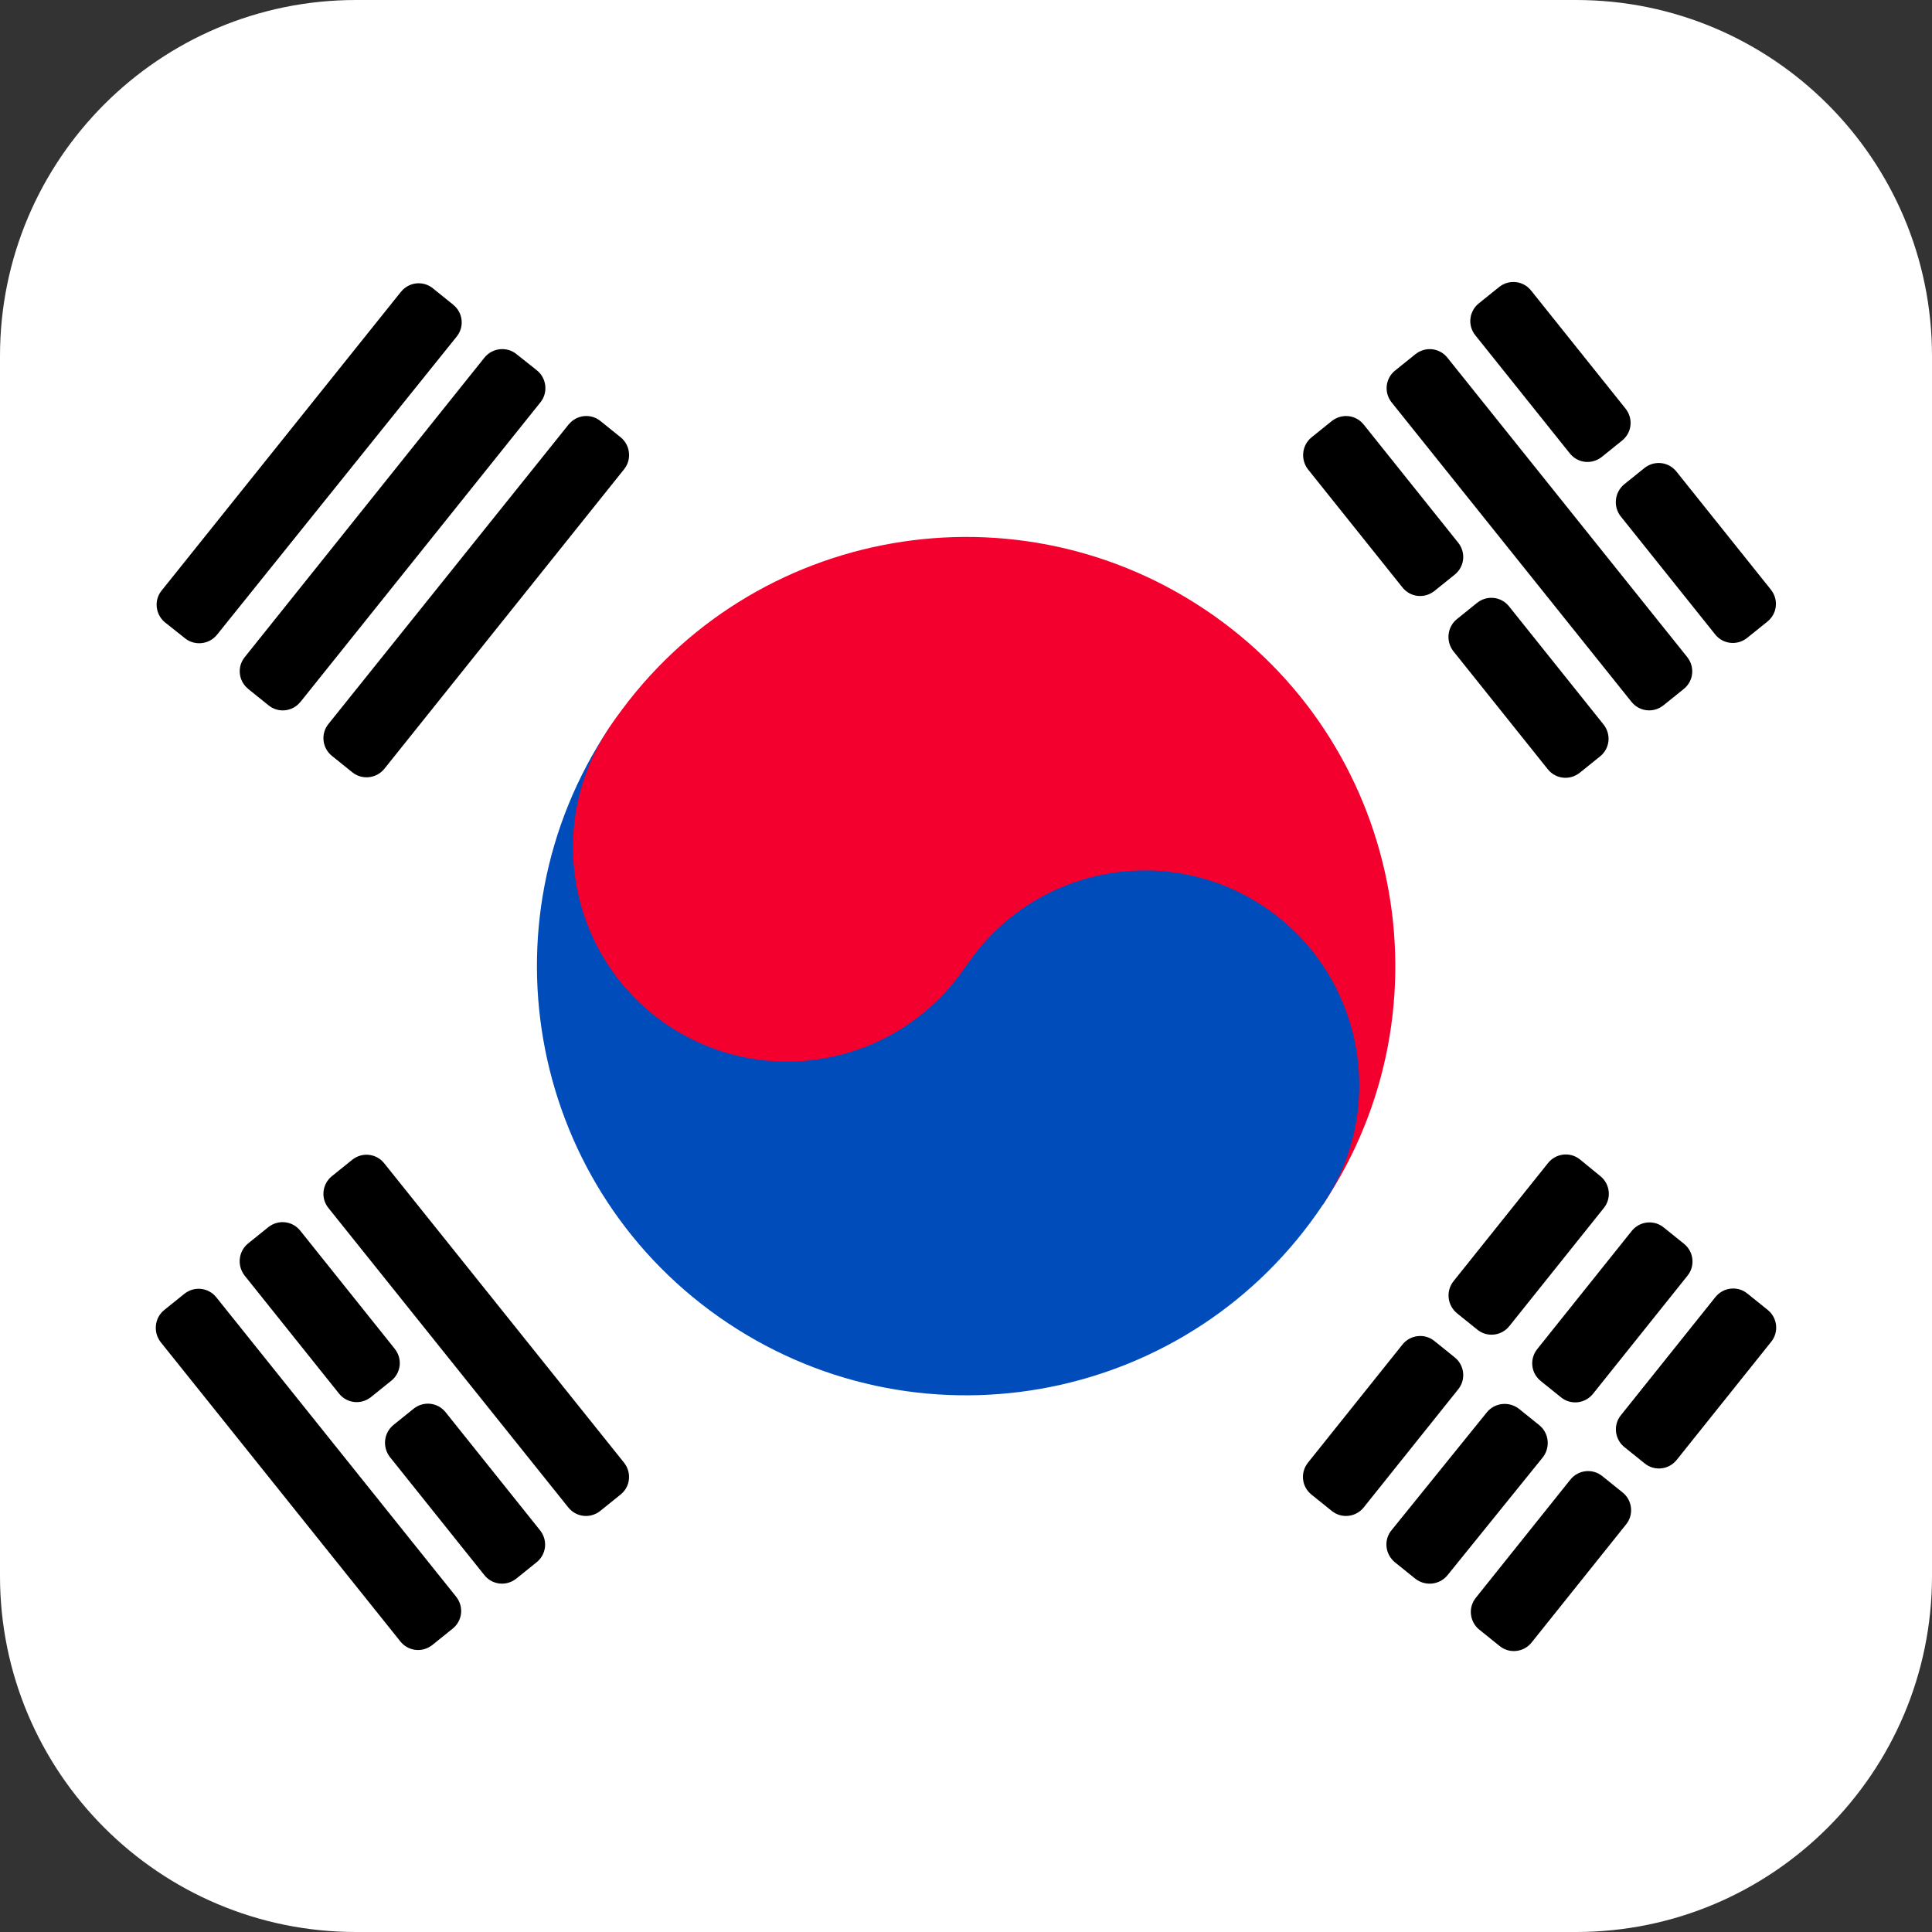
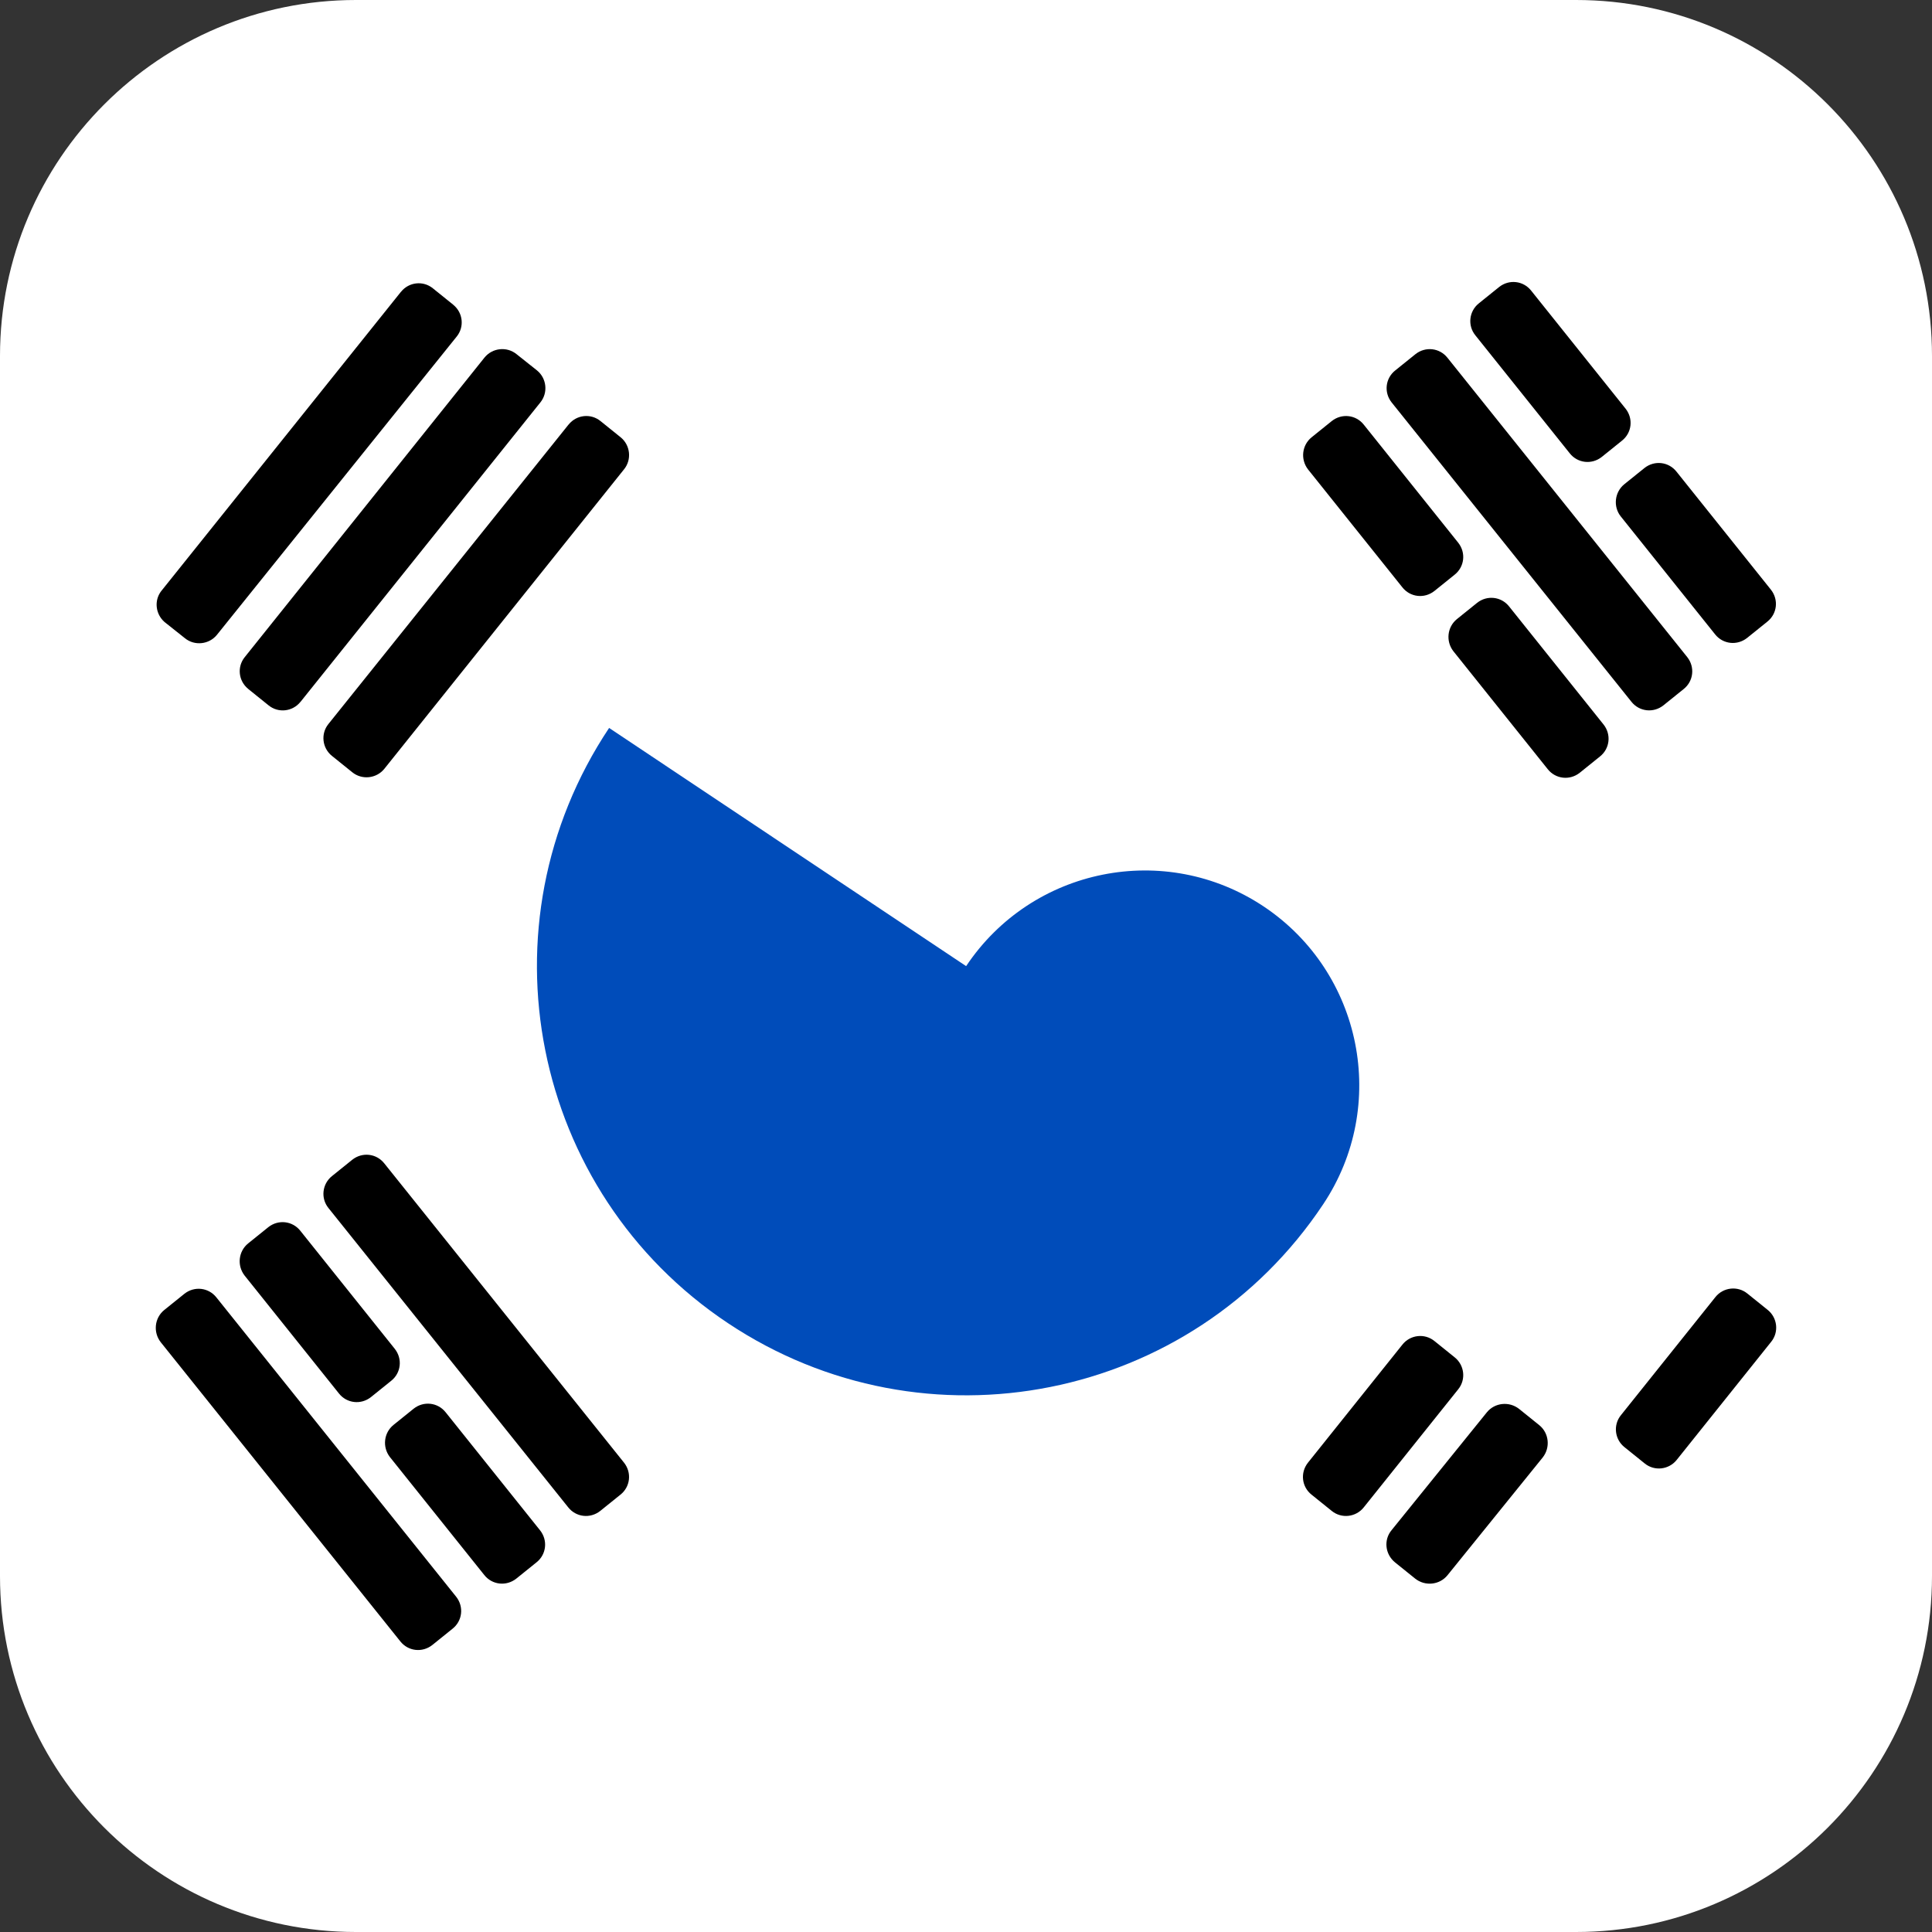
<svg xmlns="http://www.w3.org/2000/svg" id="Layer_1" enable-background="new 0 0 73.65 73.65" viewBox="0 0 73.65 73.65">
  <rect x="0" y="0" width="73.65" height="73.65" fill="#333333" stroke="none" />
  <path d="m13.57 0h46.51c7.49 0 13.57 6.08 13.57 13.57v46.51c0 7.49-6.08 13.57-13.57 13.57h-46.51c-7.49 0-13.57-6.08-13.57-13.57v-46.51c0-7.49 6.08-13.57 13.57-13.57z" fill="#fff" />
  <path d="m6.26 49.94.77-.62c.38-.3.92-.24 1.22.14l9.14 11.41c.3.38.24.92-.14 1.22l-.77.62c-.38.3-.92.24-1.22-.14l-9.13-11.4c-.3-.38-.24-.93.13-1.23z" />
  <path d="m9.46 47.4.77-.62c.38-.3.92-.24 1.22.14l3.6 4.5c.3.38.24.92-.14 1.22l-.77.62c-.38.3-.92.24-1.22-.14l-3.6-4.5c-.29-.38-.23-.92.14-1.22z" />
  <path d="m12.66 44.83.77-.62c.38-.3.92-.24 1.22.14l9.14 11.41c.3.38.24.92-.14 1.22l-.77.62c-.38.3-.92.24-1.22-.14l-9.14-11.41c-.3-.37-.24-.92.14-1.22z" />
  <path d="m15 54.32.77-.62c.38-.3.92-.24 1.22.14l3.6 4.5c.3.38.24.92-.14 1.22l-.77.62c-.38.3-.92.24-1.22-.14l-3.6-4.5c-.29-.38-.23-.92.14-1.22z" />
  <path id="b" d="m6.27 23.71.78.62c.37.3.92.24 1.22-.13l9.14-11.37c.3-.37.24-.91-.13-1.21 0 0-.01-.01-.01-.01l-.77-.62c-.37-.3-.91-.24-1.21.13 0 0-.01.01-.01.01l-9.14 11.41c-.27.36-.21.87.13 1.17zm3.2 2.56.77.62c.37.3.91.24 1.21-.13 0 0 .01-.01.01-.01l9.14-11.41c.3-.37.24-.92-.13-1.22l-.78-.62c-.37-.3-.92-.24-1.22.13l-9.14 11.42c-.3.37-.24.91.13 1.21 0 0 .01.01.01.01zm3.19 2.55.77.62c.37.3.92.24 1.22-.13l9.14-11.42c.3-.37.24-.92-.13-1.22l-.77-.62c-.37-.3-.91-.24-1.21.13 0 0-.01.01-.01.01l-9.15 11.41c-.3.37-.24.92.14 1.22-.01.01 0 .01 0 .01z" />
-   <path d="m58.6 51.43 3.6-4.5c.3-.38.85-.44 1.22-.14l.77.62c.38.3.44.85.14 1.22l-3.6 4.5c-.3.38-.85.44-1.22.14l-.77-.62c-.38-.3-.44-.84-.14-1.22z" />
  <path d="m61.79 53.95 3.6-4.5c.3-.38.85-.44 1.22-.14l.77.62c.38.3.44.85.14 1.22l-3.6 4.5c-.3.38-.85.44-1.22.14l-.77-.62c-.38-.3-.44-.85-.14-1.22z" />
-   <path d="m55.41 48.84 3.6-4.5c.3-.38.85-.44 1.22-.14l.77.63c.38.3.44.85.14 1.22l-3.6 4.5c-.3.38-.85.44-1.22.14l-.77-.62c-.38-.31-.44-.85-.14-1.23z" />
-   <path d="m56.26 60.91 3.6-4.5c.3-.38.85-.44 1.22-.14l.77.62c.38.3.44.85.14 1.22l-3.6 4.5c-.3.38-.85.44-1.22.14l-.77-.62c-.38-.3-.44-.85-.14-1.22z" />
  <path d="m53.05 58.33 3.63-4.49c.3-.37.85-.43 1.23-.13l.77.62c.37.3.43.85.13 1.23l-3.63 4.49c-.3.37-.85.43-1.23.13l-.77-.62c-.38-.31-.44-.86-.13-1.23z" />
  <path d="m49.86 55.76 3.6-4.5c.3-.38.85-.44 1.22-.14l.77.62c.38.3.44.85.14 1.22l-3.6 4.5c-.3.38-.85.44-1.22.14l-.77-.62c-.38-.3-.44-.84-.14-1.22z" />
-   <path d="m23.22 27.75c5.01-7.52 15.17-9.54 22.69-4.53s9.54 15.17 4.53 22.69z" fill="#f4002f" />
  <path d="m23.22 27.75c-5.01 7.52-2.99 17.68 4.53 22.69s17.68 2.99 22.69-4.53c2.51-3.76 1.49-8.84-2.26-11.35-3.76-2.51-8.84-1.49-11.35 2.27z" fill="#004cba" />
-   <path d="m23.22 27.75c2.51-3.76 7.59-4.77 11.34-2.26 3.76 2.51 4.77 7.59 2.26 11.34s-7.58 4.77-11.34 2.27c-3.75-2.5-4.77-7.58-2.26-11.35z" fill="#f4002f" />
  <path d="m56.38 11.56.77-.62c.38-.3.92-.24 1.22.14l3.6 4.5c.3.38.24.92-.14 1.22l-.77.62c-.38.3-.92.24-1.22-.14l-3.6-4.5c-.3-.37-.24-.92.14-1.22z" />
  <path d="m55.54 23.6.77-.62c.38-.3.92-.24 1.22.14l3.6 4.5c.3.38.24.92-.14 1.22l-.77.62c-.38.3-.92.24-1.22-.14l-3.6-4.5c-.29-.38-.23-.92.14-1.22z" />
  <path d="m50 16.67.77-.62c.38-.3.92-.24 1.22.14l3.6 4.5c.3.38.24.92-.14 1.22l-.77.62c-.38.3-.92.24-1.22-.14l-3.6-4.5c-.29-.38-.23-.92.14-1.22z" />
  <path d="m53.19 14.12.77-.62c.38-.3.92-.24 1.22.14l9.14 11.41c.3.38.24.92-.14 1.22l-.77.62c-.38.3-.92.24-1.22-.14l-9.14-11.41c-.3-.38-.24-.92.14-1.22z" />
  <path d="m61.92 18.46.77-.62c.38-.3.92-.24 1.22.14l3.6 4.5c.3.38.24.92-.14 1.22l-.77.62c-.38.3-.92.24-1.22-.14l-3.6-4.5c-.29-.37-.23-.92.14-1.22z" />
</svg>